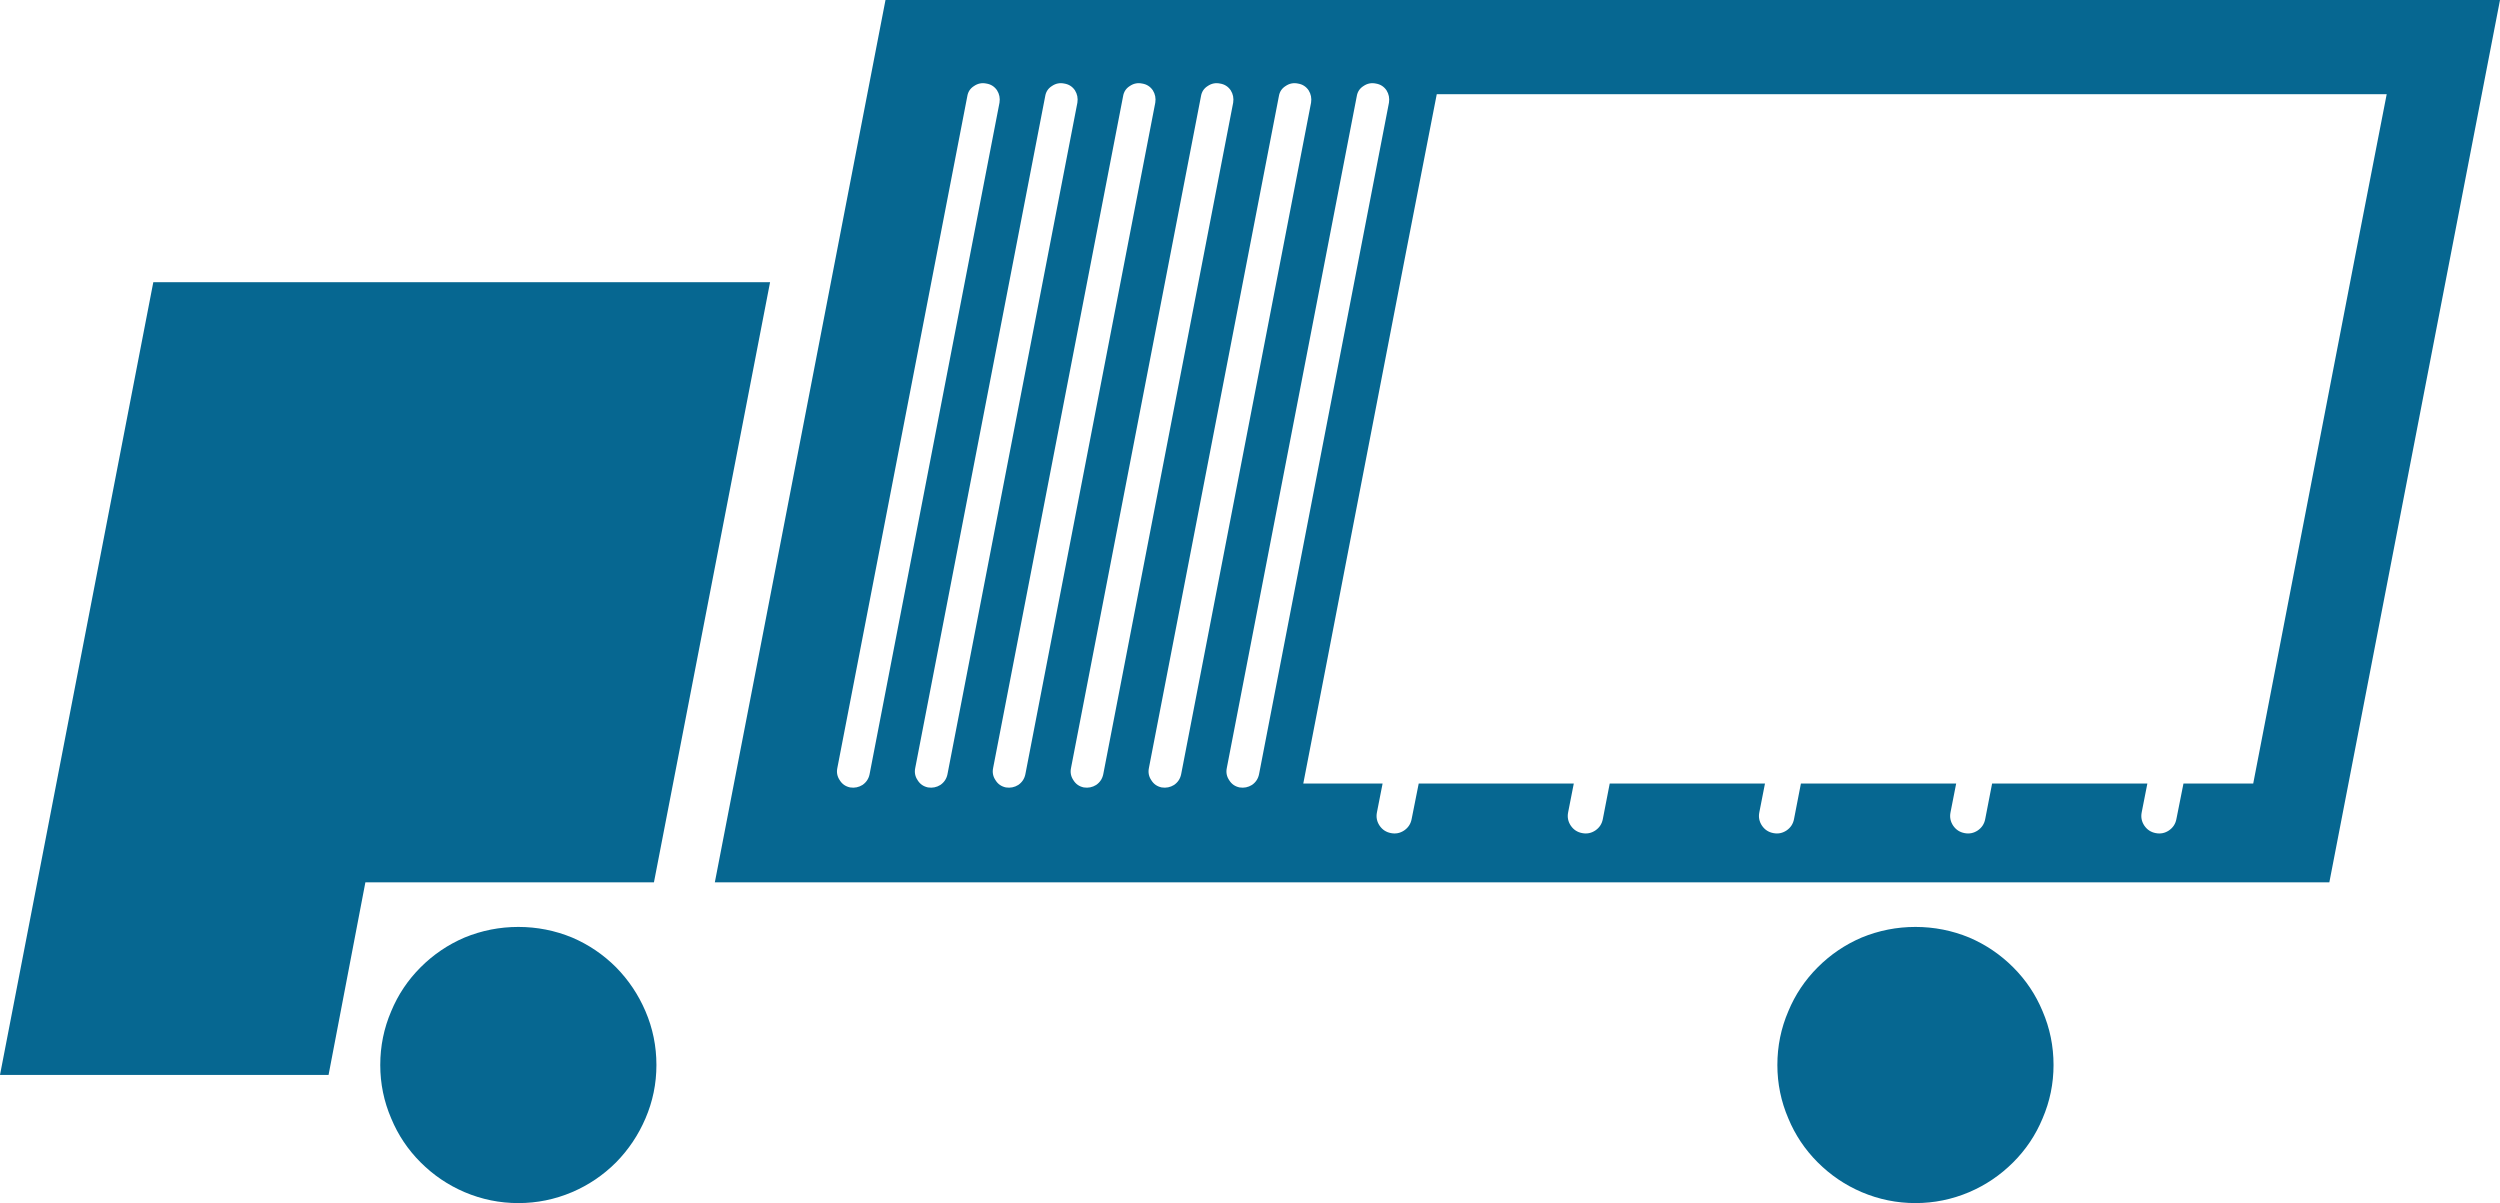
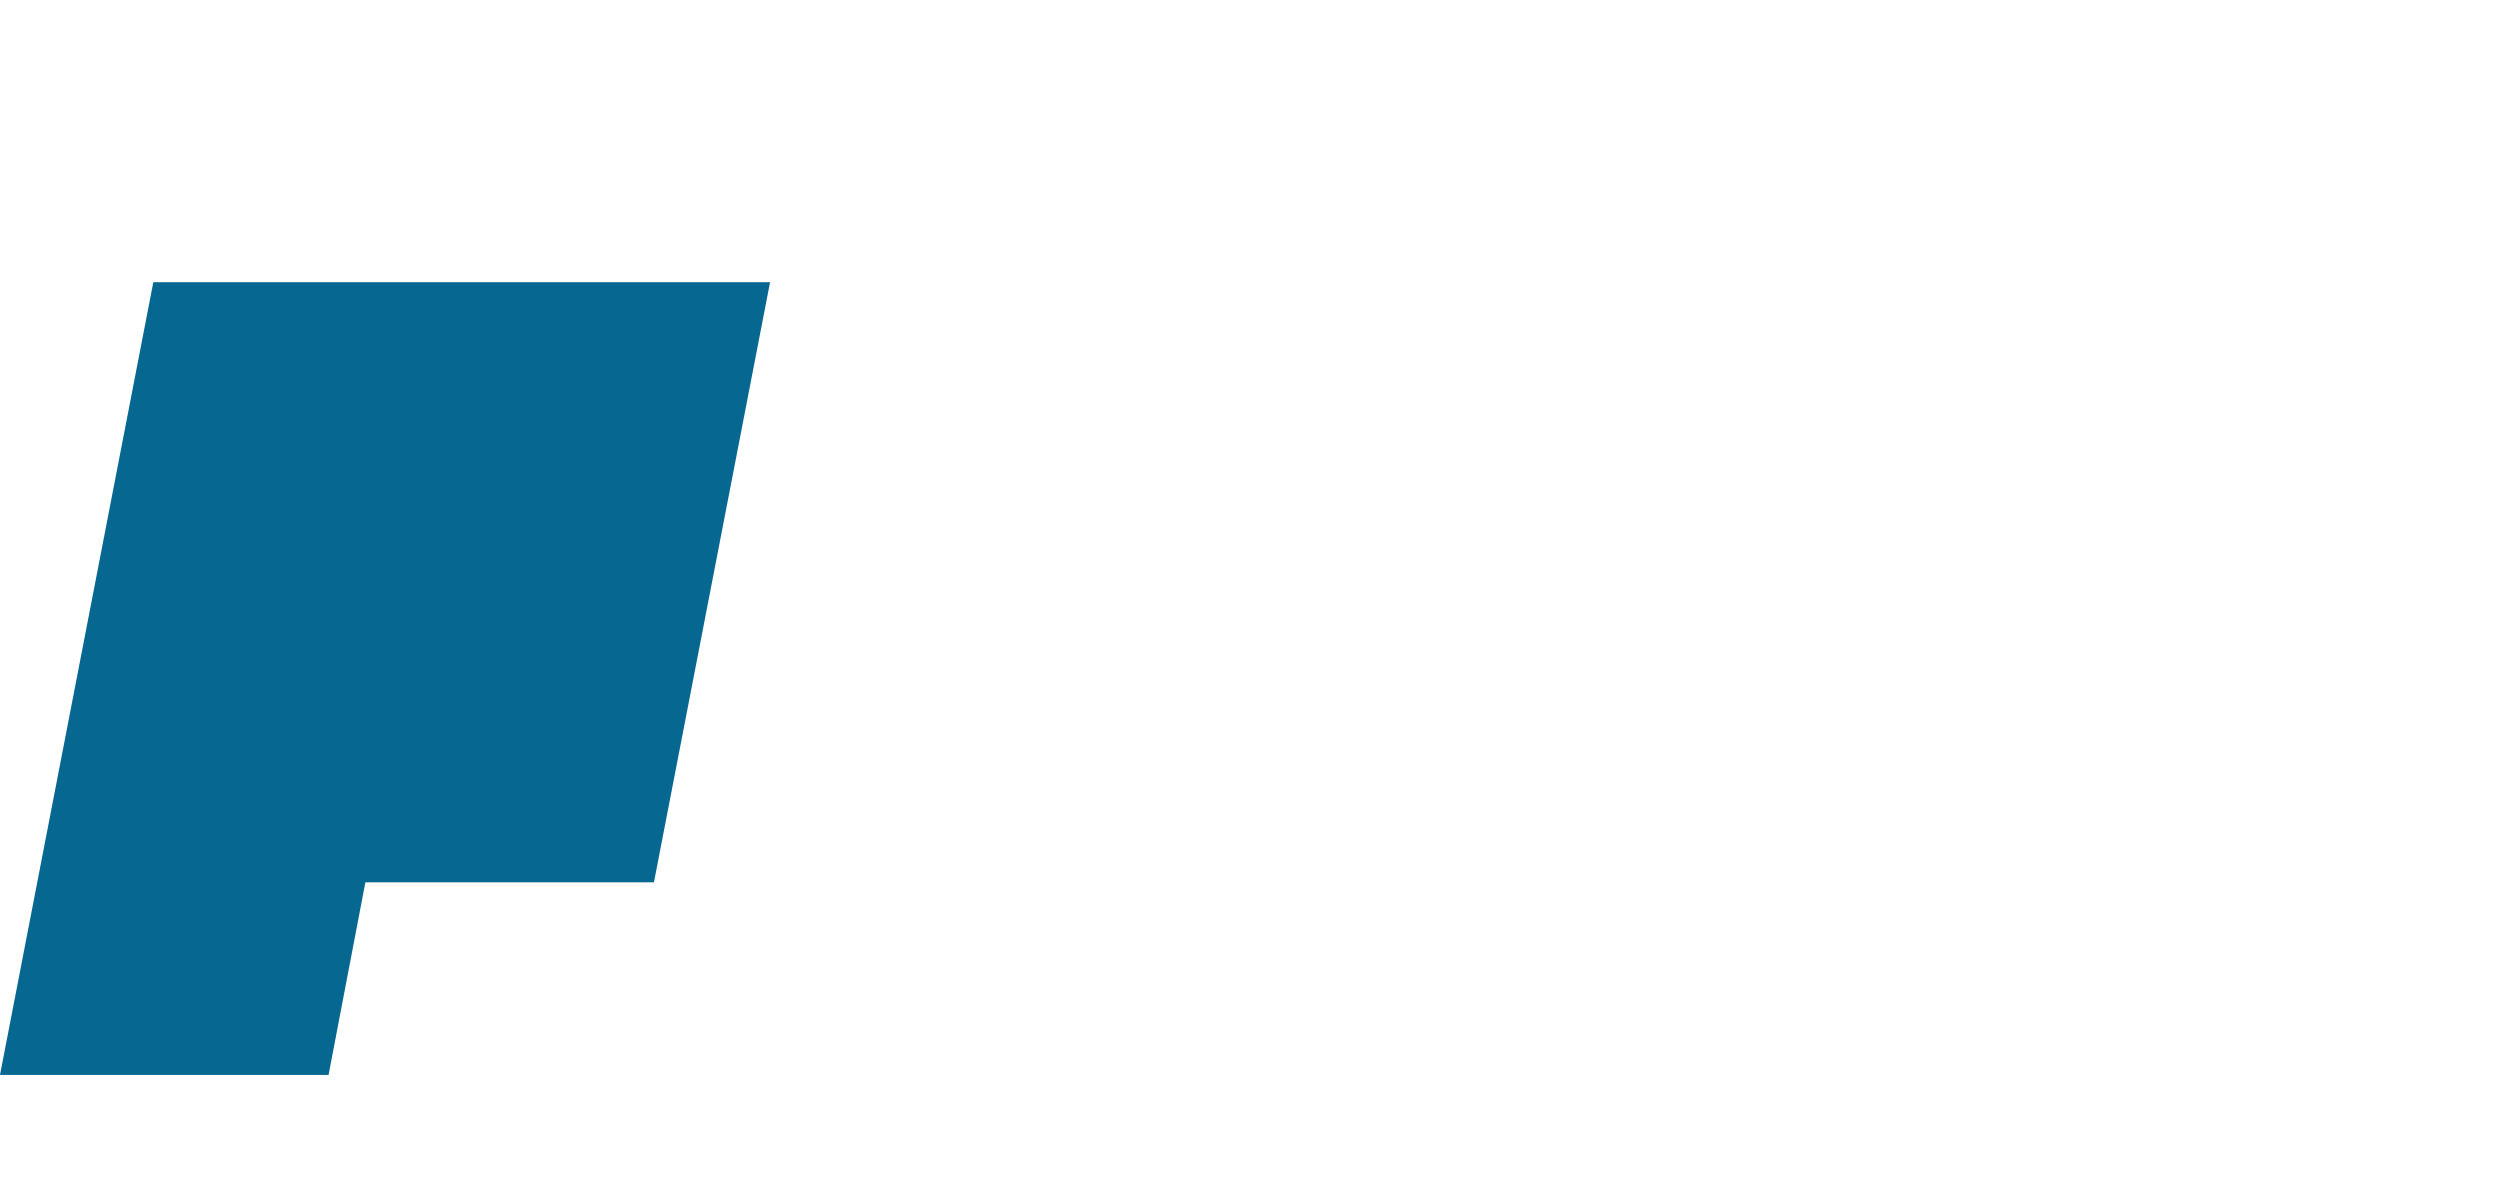
<svg xmlns="http://www.w3.org/2000/svg" version="1.1" id="Ebene_1" x="0px" y="0px" viewBox="0 0 353.05 169.9" style="enable-background:new 0 0 353.05 169.9;" xml:space="preserve">
  <style type="text/css">
	.st0{fill-rule:evenodd;clip-rule:evenodd;fill:#066791;}
</style>
  <g>
    <polygon class="st0" points="108.75,39.851 21.65,39.851 0,151.8 46.4,151.8    51.6,124.601 92.35,124.601  " />
-     <path class="st0" d="M87,136.601c-1.8-1.801-3.867-3.2-6.2-4.2   c-2.434-1-4.967-1.5-7.6-1.5c-2.633,0-5.167,0.5-7.6,1.5   c-2.333,1-4.4,2.399-6.2,4.2c-1.8,1.8-3.183,3.866-4.15,6.199   c-1.033,2.4-1.55,4.934-1.55,7.601c0,2.634,0.517,5.149,1.55,7.55   c0.967,2.334,2.35,4.4,4.15,6.2c1.8,1.8,3.867,3.2,6.2,4.2   c2.433,1.033,4.967,1.55,7.6,1.55c2.633,0,5.166-0.517,7.6-1.55   c2.333-1,4.4-2.4,6.2-4.2c1.767-1.8,3.15-3.866,4.15-6.2   c1.034-2.4,1.55-4.916,1.55-7.55c0-2.667-0.517-5.2-1.55-7.601   C90.15,140.467,88.767,138.4,87,136.601z" />
-     <path class="st0" d="M284.3,136.601c-1.8-1.801-3.867-3.2-6.2-4.2   c-2.433-1-4.967-1.5-7.6-1.5s-5.167,0.5-7.6,1.5c-2.333,1-4.4,2.399-6.2,4.2   c-1.8,1.8-3.184,3.866-4.15,6.199C251.517,145.2,251,147.733,251,150.4   c0,2.634,0.517,5.149,1.55,7.55c0.966,2.334,2.35,4.4,4.15,6.2   c1.8,1.8,3.867,3.2,6.2,4.2c2.434,1.033,4.967,1.55,7.6,1.55   s5.167-0.517,7.6-1.55c2.333-1,4.4-2.4,6.2-4.2   c1.8-1.8,3.183-3.866,4.15-6.2C289.483,155.55,290,153.034,290,150.4   c0-2.667-0.517-5.2-1.55-7.601C287.483,140.467,286.1,138.4,284.3,136.601z" />
-     <path class="st0" d="M211.4,0h-86.35l-5.6,28.95l-1.4,7.25l-10.875,56.25l-2.975,15.35   l-3.25,16.801h3.25h13.85h93.35H212h116.95l18.5-95.65L353.05,0H211.4z    M121.8,110.851c-0.534,0.333-1.117,0.449-1.75,0.35   c-0.633-0.133-1.117-0.467-1.45-1c-0.367-0.533-0.483-1.117-0.35-1.75   l18.35-94.85c0.1-0.634,0.417-1.117,0.95-1.45   c0.533-0.366,1.117-0.483,1.75-0.351c0.633,0.101,1.133,0.417,1.5,0.95   c0.333,0.534,0.45,1.116,0.35,1.75l-18.35,94.851   C122.667,109.983,122.333,110.483,121.8,110.851z M132.8,110.851   c-0.534,0.333-1.117,0.449-1.75,0.35c-0.633-0.133-1.117-0.467-1.45-1   c-0.367-0.533-0.483-1.117-0.35-1.75l18.35-94.85   c0.1-0.634,0.417-1.117,0.95-1.45c0.533-0.366,1.117-0.483,1.75-0.351   c0.633,0.101,1.133,0.417,1.5,0.95c0.333,0.534,0.45,1.116,0.35,1.75   l-18.35,94.851C133.667,109.983,133.333,110.483,132.8,110.851z M143.8,110.851   c-0.534,0.333-1.117,0.449-1.75,0.35c-0.633-0.133-1.117-0.467-1.45-1   c-0.367-0.533-0.483-1.117-0.35-1.75l18.35-94.85   c0.1-0.634,0.417-1.117,0.95-1.45c0.533-0.366,1.117-0.483,1.75-0.351   c0.633,0.101,1.133,0.417,1.5,0.95c0.333,0.534,0.45,1.116,0.35,1.75   l-18.35,94.851C144.667,109.983,144.333,110.483,143.8,110.851z M154.8,110.851   c-0.534,0.333-1.117,0.449-1.75,0.35c-0.633-0.133-1.117-0.467-1.45-1   c-0.367-0.533-0.483-1.117-0.35-1.75l18.35-94.85   c0.1-0.634,0.417-1.117,0.95-1.45c0.533-0.366,1.117-0.483,1.75-0.351   c0.633,0.101,1.133,0.417,1.5,0.95c0.333,0.534,0.45,1.116,0.35,1.75   l-18.35,94.851C155.667,109.983,155.333,110.483,154.8,110.851z M165.8,110.851   c-0.534,0.333-1.117,0.449-1.75,0.35c-0.633-0.133-1.117-0.467-1.45-1   c-0.367-0.533-0.483-1.117-0.35-1.75l18.35-94.85   c0.1-0.634,0.417-1.117,0.95-1.45c0.533-0.366,1.117-0.483,1.75-0.351   c0.633,0.101,1.133,0.417,1.5,0.95c0.333,0.534,0.45,1.116,0.35,1.75   l-18.35,94.851C166.667,109.983,166.333,110.483,165.8,110.851z M176.8,110.851   c-0.534,0.333-1.117,0.449-1.75,0.35c-0.633-0.133-1.117-0.467-1.45-1   c-0.367-0.533-0.483-1.117-0.35-1.75l18.35-94.85   c0.1-0.634,0.417-1.117,0.95-1.45c0.533-0.366,1.117-0.483,1.75-0.351   c0.633,0.101,1.133,0.417,1.5,0.95c0.333,0.534,0.45,1.116,0.35,1.75   l-18.35,94.851C177.667,109.983,177.333,110.483,176.8,110.851z M332.65,35.9   l-8.45,43.7l-6,31.05h-9.85l-1,5.024c-0.13,0.678-0.48,1.211-1.05,1.601   c-0.575,0.385-1.2,0.51-1.875,0.375c-0.678-0.13-1.211-0.479-1.6-1.05   c-0.384-0.574-0.509-1.199-0.375-1.875L303.25,110.65h-21.925l-0.975,5.024   c-0.13,0.678-0.48,1.211-1.05,1.601c-0.575,0.385-1.2,0.51-1.875,0.375   c-0.678-0.13-1.211-0.479-1.6-1.05c-0.384-0.574-0.509-1.199-0.375-1.875   L276.25,110.65h-21.925l-0.975,5.024c-0.13,0.678-0.48,1.211-1.05,1.601   c-0.575,0.385-1.2,0.51-1.875,0.375c-0.678-0.13-1.212-0.479-1.6-1.05   c-0.384-0.574-0.509-1.199-0.375-1.875L249.25,110.65h-21.925l-0.975,5.024   c-0.13,0.678-0.48,1.211-1.05,1.601c-0.575,0.385-1.2,0.51-1.875,0.375   c-0.678-0.13-1.212-0.479-1.6-1.05c-0.384-0.574-0.509-1.199-0.375-1.875   L222.25,110.65H212h-11.65l-1,5.024c-0.13,0.678-0.48,1.211-1.05,1.601   c-0.575,0.385-1.2,0.51-1.875,0.375c-0.678-0.13-1.212-0.479-1.6-1.05   c-0.384-0.574-0.509-1.199-0.375-1.875L195.25,110.65h-11.2l3.525-18.2l2.475-12.85   L198.5,35.9l4.4-22.601H337.05L332.65,35.9z" />
  </g>
</svg>